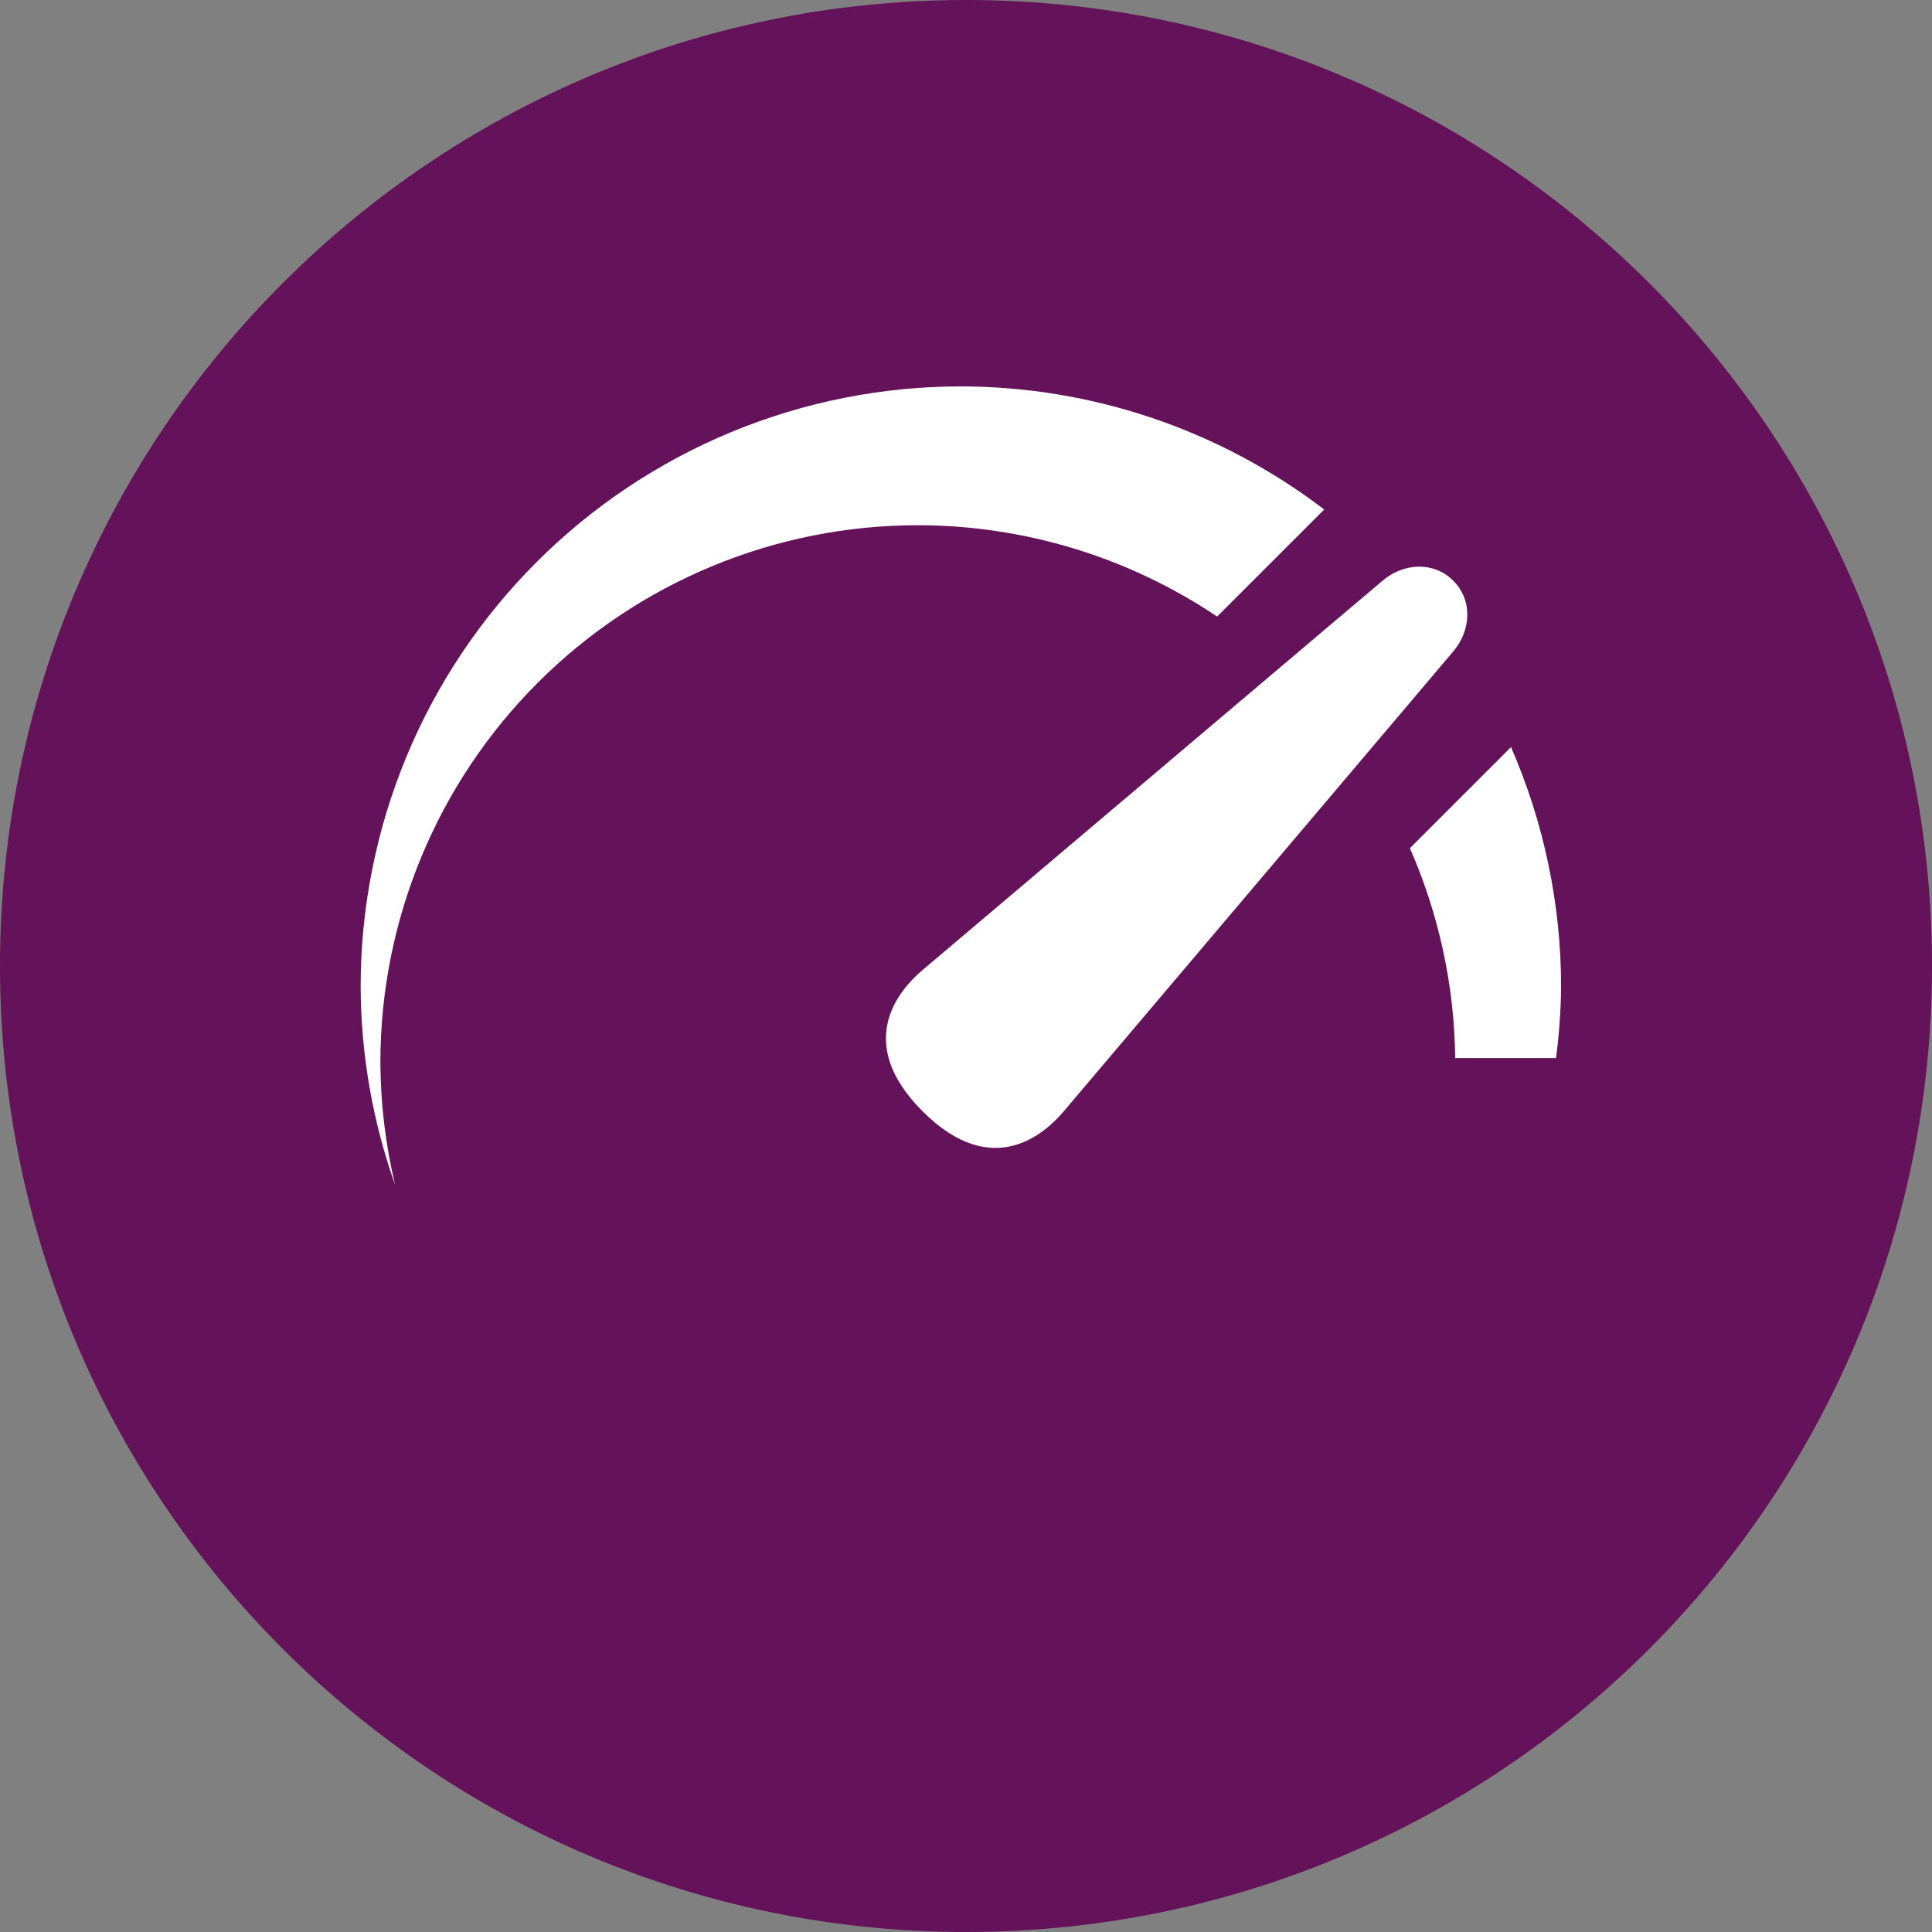
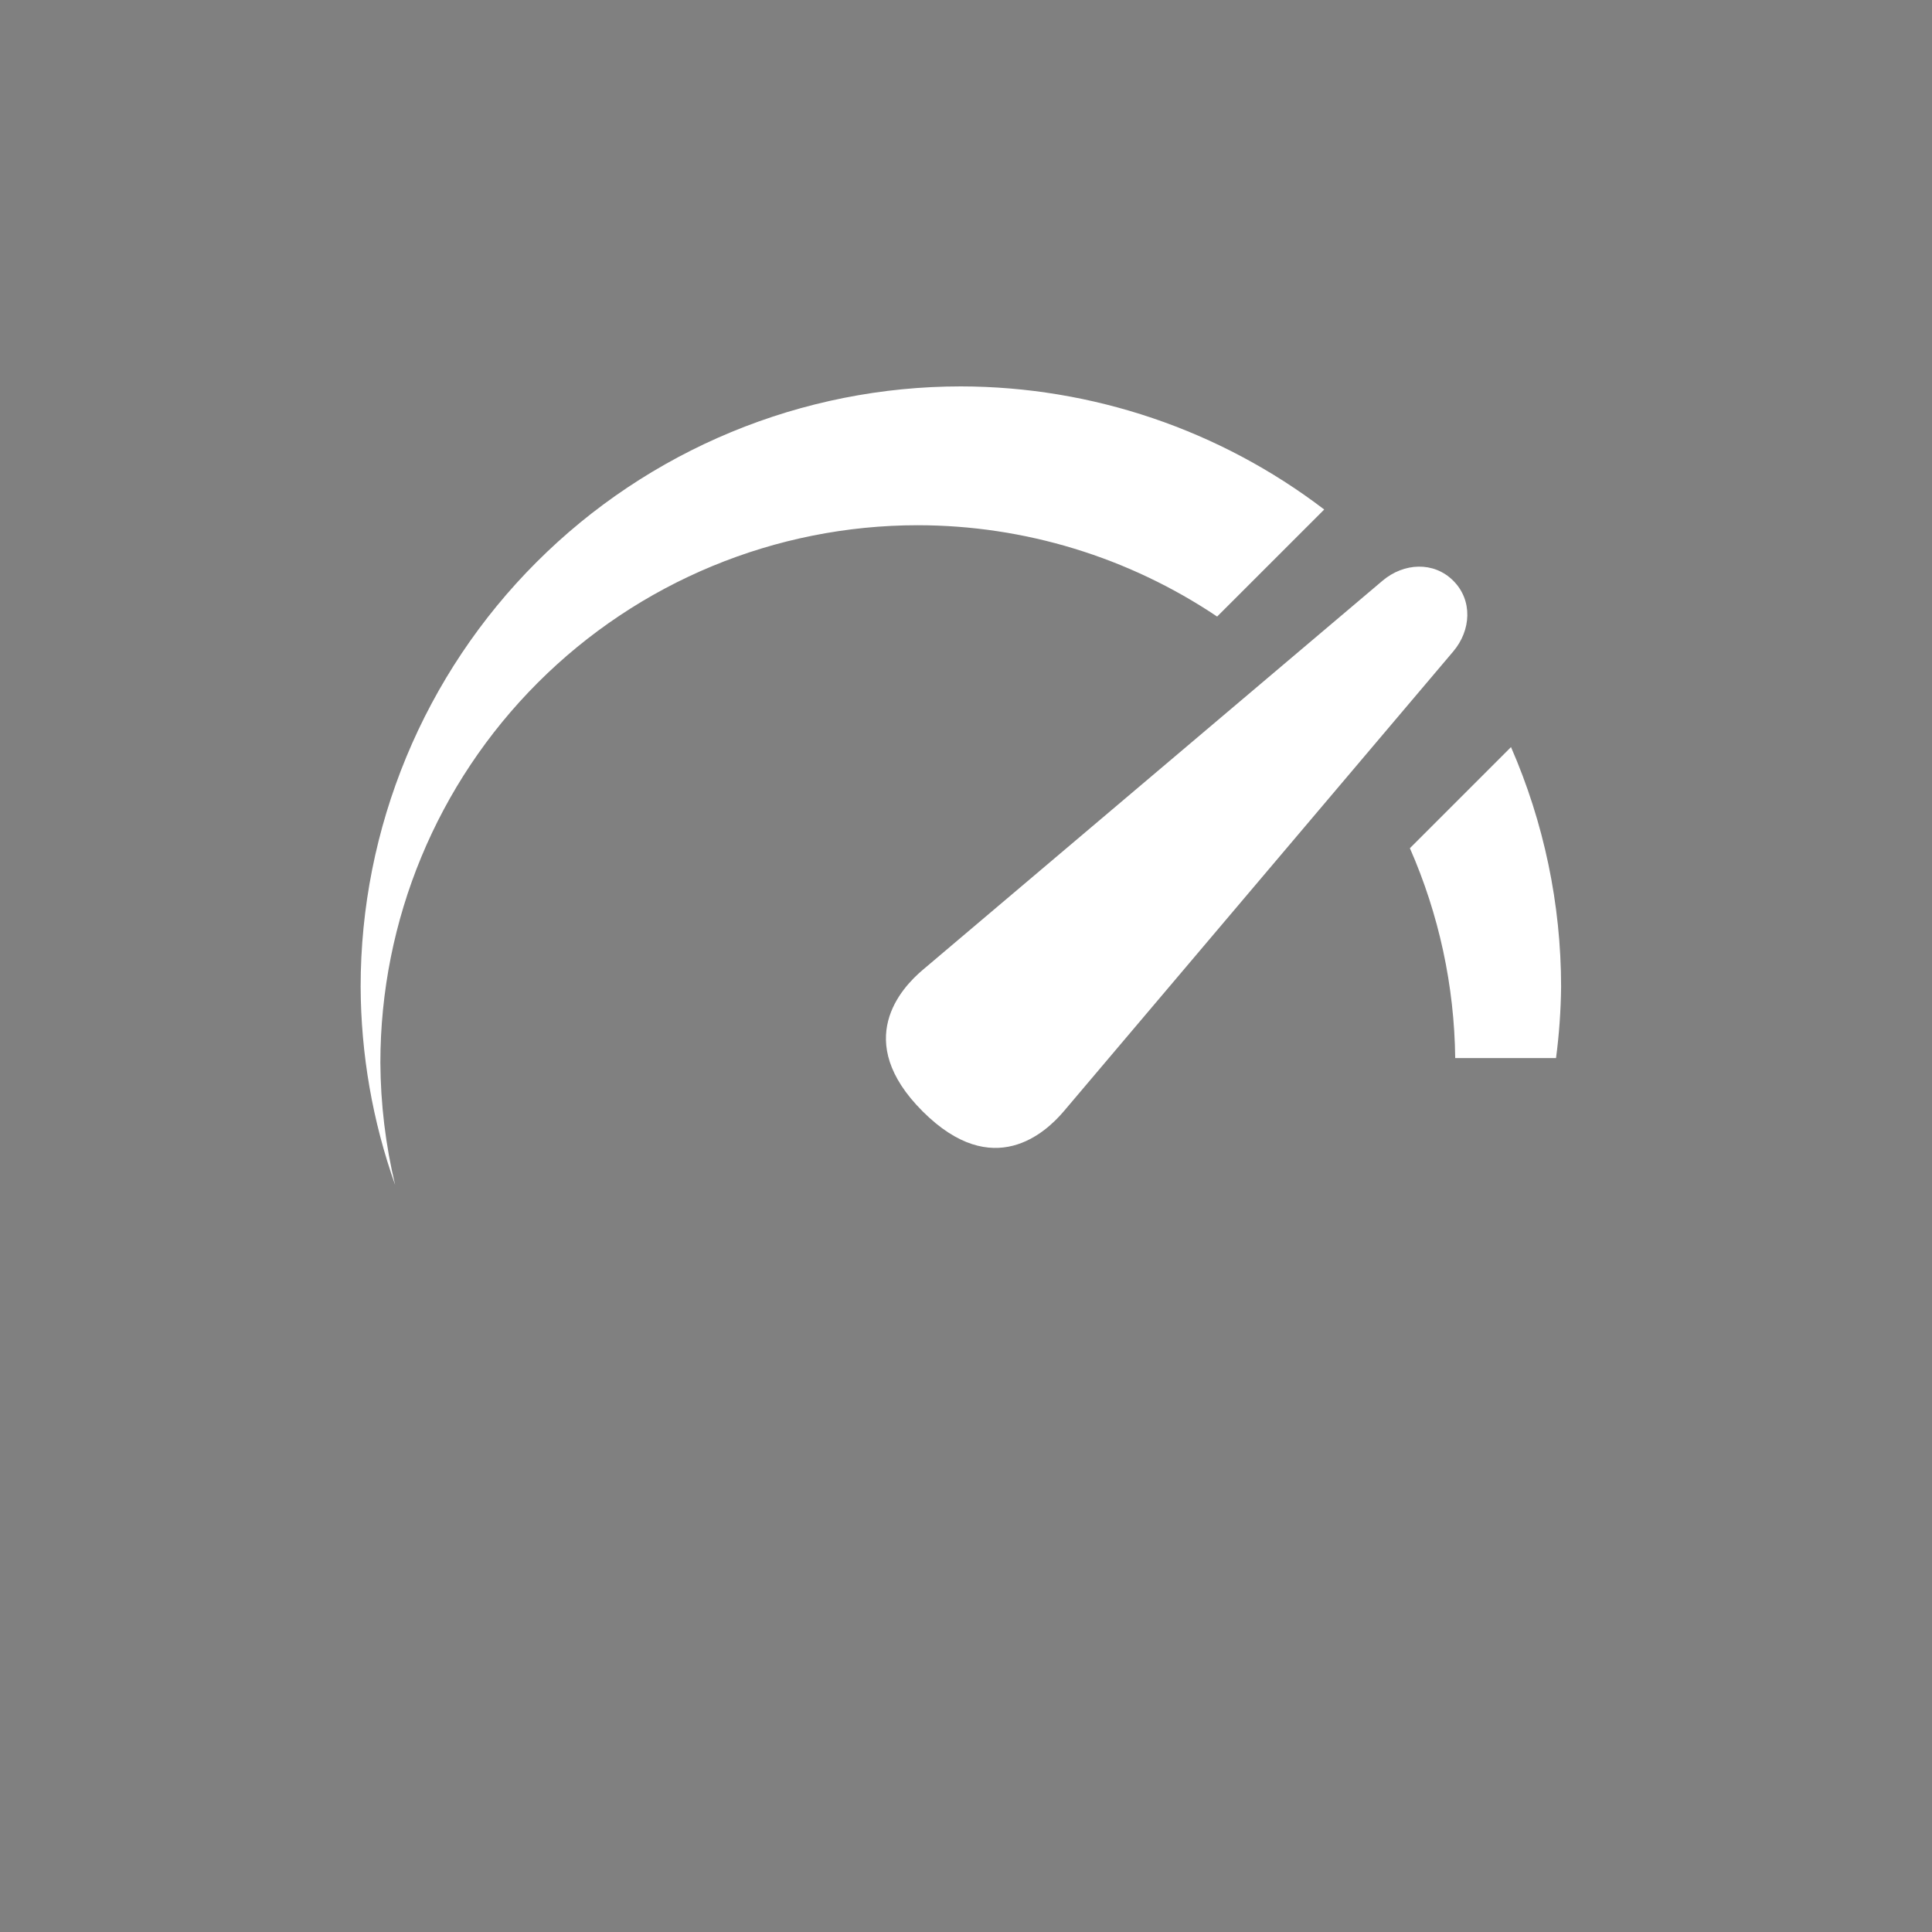
<svg xmlns="http://www.w3.org/2000/svg" width="75" height="75" viewBox="0 0 75 75" fill="none">
  <rect x="0" y="0" width="75" height="75" fill="#808080" stroke="none" />
-   <path d="M75 37.5C75 58.211 58.211 75 37.5 75C16.789 75 0 58.211 0 37.5C0 16.789 16.789 0 37.5 0C58.211 0 75 16.789 75 37.5Z" fill="#641259" />
  <path d="M37.301 15C34.241 15 31.211 15.603 28.384 16.774C25.557 17.945 22.988 19.661 20.825 21.825C18.661 23.988 16.945 26.557 15.774 29.384C14.603 32.211 14 35.241 14 38.301C14.01 40.925 14.462 43.527 15.339 46C14.967 44.446 14.775 42.854 14.766 41.256C14.766 35.721 16.965 30.414 20.878 26.501C24.791 22.588 30.098 20.389 35.633 20.389C39.771 20.393 43.814 21.628 47.249 23.935L51.406 19.779C47.353 16.686 42.399 15.007 37.301 15ZM55.065 21.997C54.577 22.005 54.08 22.196 53.67 22.543L35.818 37.653C34.997 38.348 33.069 40.394 35.814 43.14C38.561 45.887 40.607 43.954 41.302 43.133L56.415 25.289C57.111 24.468 57.176 23.304 56.415 22.543C56.035 22.163 55.554 21.989 55.065 21.997ZM58.657 29.002L54.732 32.927C55.86 35.497 56.459 38.267 56.491 41.074H60.405C60.526 40.154 60.592 39.228 60.602 38.301C60.599 35.101 59.937 31.935 58.657 29.002Z" fill="white" />
</svg>